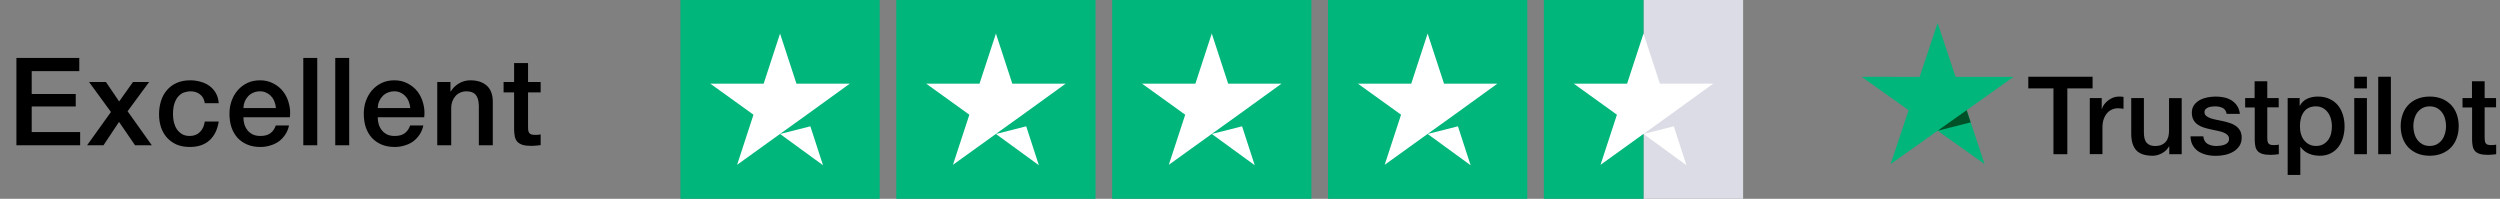
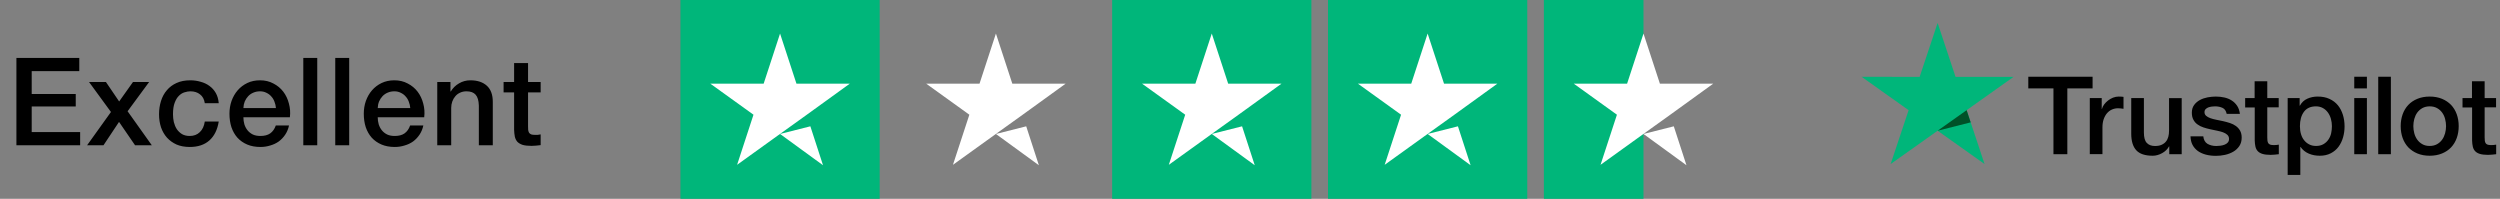
<svg xmlns="http://www.w3.org/2000/svg" width="327" height="26" viewBox="0 0 327 26" fill="none">
  <rect x="0" y="0" width="327" height="26" fill="#808080" stroke="none" />
  <g clip-path="url(#clip0_355_13900)">
    <path d="M115.062 0H89V26H115.062V0Z" fill="#00B67A" />
-     <path d="M143.297 0H117.234V26H143.297V0Z" fill="#00B67A" />
    <path d="M171.531 0H145.469V26H171.531V0Z" fill="#00B67A" />
    <path d="M199.766 0H173.703V26H199.766V0Z" fill="#00B67A" />
-     <path d="M228 0H214.969V26H228V0Z" fill="#DCDCE6" />
    <path d="M214.969 0H201.938V26H214.969V0Z" fill="#00B67A" />
    <path d="M102.031 17.523L105.995 16.521L107.651 21.613L102.031 17.523ZM111.153 10.942H104.176L102.031 4.388L99.887 10.942H92.909L98.556 15.004L96.412 21.558L102.058 17.496L105.533 15.004L111.153 10.942Z" fill="white" />
    <path d="M130.266 17.523L134.229 16.521L135.885 21.613L130.266 17.523ZM139.388 10.942H132.41L130.266 4.388L128.121 10.942H121.144L126.791 15.004L124.646 21.558L130.293 17.496L133.768 15.004L139.388 10.942Z" fill="white" />
    <path d="M158.5 17.523L162.464 16.521L164.12 21.613L158.5 17.523ZM167.622 10.942H160.645L158.5 4.388L156.355 10.942H149.378L155.025 15.004L152.88 21.558L158.527 17.496L162.002 15.004L167.622 10.942Z" fill="white" />
    <path d="M186.734 17.523L190.698 16.521L192.354 21.613L186.734 17.523ZM195.856 10.942H188.879L186.734 4.388L184.59 10.942H177.613L183.259 15.004L181.115 21.558L186.762 17.496L190.237 15.004L195.856 10.942Z" fill="white" />
    <path d="M214.969 17.523L218.932 16.521L220.589 21.613L214.969 17.523ZM224.091 10.942H217.114L214.969 4.388L212.824 10.942H205.847L211.494 15.004L209.349 21.558L214.996 17.496L218.471 15.004L224.091 10.942Z" fill="white" />
  </g>
  <path d="M265.309 10.033H273.711V11.564H270.407V20.17H268.591V11.564H265.302V10.033H265.309ZM273.352 12.83H274.905V14.247H274.935C274.986 14.046 275.081 13.853 275.22 13.667C275.36 13.481 275.528 13.302 275.726 13.152C275.924 12.995 276.143 12.873 276.385 12.773C276.627 12.68 276.876 12.63 277.125 12.63C277.316 12.63 277.455 12.637 277.528 12.644C277.601 12.651 277.675 12.666 277.755 12.673V14.232C277.638 14.211 277.521 14.197 277.396 14.182C277.272 14.168 277.154 14.161 277.037 14.161C276.759 14.161 276.495 14.218 276.246 14.325C275.997 14.433 275.785 14.597 275.601 14.805C275.418 15.019 275.272 15.277 275.162 15.592C275.052 15.906 275.001 16.264 275.001 16.672V20.163H273.345V12.83H273.352ZM285.366 20.17H283.74V19.147H283.711C283.506 19.519 283.205 19.812 282.802 20.034C282.4 20.256 281.989 20.37 281.572 20.37C280.583 20.37 279.865 20.134 279.425 19.655C278.986 19.175 278.766 18.453 278.766 17.487V12.83H280.422V17.33C280.422 17.974 280.546 18.432 280.803 18.696C281.052 18.961 281.411 19.097 281.865 19.097C282.216 19.097 282.502 19.047 282.737 18.939C282.971 18.832 283.161 18.696 283.301 18.517C283.447 18.346 283.55 18.131 283.616 17.888C283.682 17.645 283.711 17.38 283.711 17.094V12.837H285.366V20.17ZM288.187 17.816C288.238 18.288 288.421 18.617 288.736 18.811C289.059 18.997 289.44 19.097 289.886 19.097C290.04 19.097 290.216 19.082 290.414 19.061C290.612 19.04 290.802 18.989 290.971 18.925C291.146 18.861 291.286 18.761 291.403 18.632C291.513 18.503 291.564 18.339 291.557 18.131C291.549 17.924 291.469 17.752 291.322 17.623C291.176 17.487 290.993 17.387 290.765 17.301C290.538 17.223 290.282 17.151 289.989 17.094C289.696 17.037 289.403 16.972 289.103 16.908C288.795 16.843 288.495 16.758 288.209 16.665C287.923 16.572 287.667 16.443 287.44 16.278C287.213 16.121 287.029 15.914 286.898 15.663C286.758 15.413 286.692 15.105 286.692 14.733C286.692 14.332 286.795 14.004 286.993 13.732C287.191 13.46 287.447 13.245 287.747 13.081C288.055 12.916 288.392 12.802 288.766 12.73C289.139 12.666 289.498 12.63 289.835 12.63C290.223 12.63 290.597 12.673 290.949 12.752C291.3 12.83 291.623 12.959 291.908 13.145C292.194 13.324 292.428 13.56 292.619 13.846C292.809 14.132 292.927 14.483 292.978 14.89H291.249C291.168 14.504 290.993 14.239 290.707 14.111C290.421 13.975 290.092 13.911 289.725 13.911C289.608 13.911 289.469 13.918 289.308 13.939C289.147 13.96 289 13.996 288.853 14.046C288.714 14.097 288.597 14.175 288.495 14.275C288.399 14.376 288.348 14.504 288.348 14.669C288.348 14.869 288.421 15.026 288.56 15.148C288.7 15.27 288.883 15.37 289.11 15.456C289.337 15.534 289.593 15.606 289.886 15.663C290.179 15.72 290.48 15.785 290.787 15.849C291.088 15.914 291.381 15.999 291.674 16.092C291.967 16.185 292.223 16.314 292.45 16.479C292.677 16.643 292.861 16.843 293 17.087C293.139 17.33 293.212 17.637 293.212 17.995C293.212 18.432 293.11 18.796 292.905 19.104C292.699 19.404 292.436 19.655 292.113 19.841C291.791 20.027 291.425 20.17 291.029 20.256C290.634 20.342 290.238 20.384 289.85 20.384C289.374 20.384 288.934 20.334 288.531 20.227C288.128 20.12 287.777 19.962 287.484 19.755C287.191 19.54 286.956 19.276 286.788 18.961C286.619 18.646 286.531 18.267 286.517 17.831H288.187V17.816ZM293.652 12.83H294.904V10.627H296.56V12.83H298.055V14.039H296.56V17.959C296.56 18.131 296.567 18.274 296.582 18.403C296.597 18.525 296.633 18.632 296.685 18.718C296.736 18.803 296.816 18.868 296.926 18.911C297.036 18.954 297.175 18.975 297.366 18.975C297.483 18.975 297.6 18.975 297.718 18.968C297.835 18.961 297.952 18.947 298.069 18.918V20.17C297.886 20.191 297.703 20.206 297.534 20.227C297.359 20.249 297.183 20.256 297 20.256C296.56 20.256 296.208 20.213 295.945 20.134C295.681 20.055 295.469 19.934 295.322 19.776C295.168 19.619 295.073 19.426 295.014 19.19C294.963 18.954 294.926 18.682 294.919 18.381V14.053H293.666V12.83H293.652ZM299.227 12.83H300.794V13.825H300.824C301.058 13.395 301.38 13.095 301.798 12.909C302.215 12.723 302.662 12.63 303.153 12.63C303.747 12.63 304.259 12.73 304.699 12.938C305.138 13.138 305.505 13.417 305.798 13.774C306.091 14.132 306.303 14.547 306.45 15.019C306.596 15.491 306.669 15.999 306.669 16.536C306.669 17.029 306.604 17.509 306.472 17.967C306.34 18.432 306.142 18.839 305.878 19.197C305.615 19.555 305.278 19.834 304.867 20.048C304.457 20.263 303.981 20.37 303.424 20.37C303.182 20.37 302.941 20.349 302.699 20.306C302.457 20.263 302.223 20.191 302.003 20.098C301.783 20.005 301.571 19.884 301.388 19.733C301.197 19.583 301.043 19.412 300.912 19.218H300.882V22.881H299.227V12.83ZM305.014 16.507C305.014 16.178 304.97 15.856 304.882 15.541C304.794 15.227 304.662 14.955 304.486 14.712C304.311 14.468 304.091 14.275 303.834 14.132C303.571 13.989 303.27 13.911 302.933 13.911C302.237 13.911 301.71 14.146 301.358 14.619C301.007 15.091 300.831 15.72 300.831 16.507C300.831 16.879 300.875 17.223 300.97 17.537C301.065 17.852 301.197 18.124 301.388 18.353C301.571 18.582 301.791 18.761 302.047 18.889C302.303 19.025 302.604 19.09 302.941 19.09C303.322 19.09 303.637 19.011 303.9 18.861C304.164 18.71 304.377 18.51 304.545 18.274C304.714 18.031 304.838 17.759 304.911 17.451C304.977 17.144 305.014 16.829 305.014 16.507ZM307.937 10.033H309.592V11.564H307.937V10.033ZM307.937 12.83H309.592V20.17H307.937V12.83ZM311.072 10.033H312.728V20.17H311.072V10.033ZM317.804 20.37C317.204 20.37 316.669 20.27 316.2 20.077C315.731 19.884 315.336 19.612 315.006 19.276C314.684 18.932 314.435 18.524 314.266 18.052C314.098 17.58 314.01 17.058 314.01 16.493C314.01 15.935 314.098 15.42 314.266 14.948C314.435 14.476 314.684 14.068 315.006 13.725C315.328 13.381 315.731 13.116 316.2 12.923C316.669 12.73 317.204 12.63 317.804 12.63C318.405 12.63 318.94 12.73 319.409 12.923C319.878 13.116 320.273 13.388 320.603 13.725C320.925 14.068 321.174 14.476 321.343 14.948C321.511 15.42 321.599 15.935 321.599 16.493C321.599 17.058 321.511 17.58 321.343 18.052C321.174 18.524 320.925 18.932 320.603 19.276C320.281 19.619 319.878 19.884 319.409 20.077C318.94 20.27 318.405 20.37 317.804 20.37ZM317.804 19.09C318.171 19.09 318.493 19.011 318.764 18.861C319.035 18.71 319.255 18.51 319.431 18.267C319.607 18.024 319.731 17.745 319.819 17.437C319.9 17.13 319.944 16.815 319.944 16.493C319.944 16.178 319.9 15.871 319.819 15.556C319.738 15.241 319.607 14.969 319.431 14.726C319.255 14.483 319.035 14.29 318.764 14.139C318.493 13.989 318.171 13.911 317.804 13.911C317.438 13.911 317.116 13.989 316.845 14.139C316.574 14.29 316.354 14.49 316.178 14.726C316.002 14.969 315.878 15.241 315.79 15.556C315.709 15.871 315.665 16.178 315.665 16.493C315.665 16.815 315.709 17.13 315.79 17.437C315.87 17.745 316.002 18.024 316.178 18.267C316.354 18.51 316.574 18.71 316.845 18.861C317.116 19.018 317.438 19.09 317.804 19.09ZM322.083 12.83H323.335V10.627H324.991V12.83H326.485V14.039H324.991V17.959C324.991 18.131 324.998 18.274 325.013 18.403C325.028 18.525 325.064 18.632 325.115 18.718C325.167 18.803 325.247 18.868 325.357 18.911C325.467 18.954 325.606 18.975 325.797 18.975C325.914 18.975 326.031 18.975 326.148 18.968C326.266 18.961 326.383 18.947 326.5 18.918V20.17C326.317 20.191 326.134 20.206 325.965 20.227C325.789 20.249 325.614 20.256 325.43 20.256C324.991 20.256 324.639 20.213 324.376 20.134C324.112 20.055 323.899 19.934 323.753 19.776C323.599 19.619 323.504 19.426 323.445 19.19C323.394 18.954 323.357 18.682 323.35 18.381V14.053H322.097V12.83H322.083Z" fill="black" />
  <path d="M263.374 10.053H255.785L253.441 3L251.089 10.053L243.5 10.046L249.646 14.41L247.295 21.456L253.441 17.1L259.58 21.456L257.236 14.41L263.374 10.053Z" fill="#00B67A" />
  <path d="M257.763 16.005L257.236 14.41L253.441 17.099L257.763 16.005Z" fill="#005128" />
  <path d="M2.147 7.576H10.371V9.304H4.147V12.296H9.907V13.928H4.147V17.272H10.483V19H2.147V7.576ZM14.513 14.648L11.649 10.728H13.857L15.585 13.272L17.393 10.728H19.505L16.689 14.552L19.857 19H17.665L15.569 15.944L13.537 19H11.393L14.513 14.648ZM26.787 13.496C26.712 12.984 26.504 12.6 26.163 12.344C25.832 12.077 25.411 11.944 24.899 11.944C24.664 11.944 24.413 11.987 24.147 12.072C23.88 12.147 23.635 12.296 23.411 12.52C23.187 12.733 23 13.037 22.851 13.432C22.701 13.816 22.627 14.323 22.627 14.952C22.627 15.293 22.664 15.635 22.739 15.976C22.824 16.317 22.952 16.621 23.123 16.888C23.304 17.155 23.534 17.373 23.811 17.544C24.088 17.704 24.424 17.784 24.819 17.784C25.352 17.784 25.79 17.619 26.131 17.288C26.483 16.957 26.701 16.493 26.787 15.896H28.611C28.44 16.973 28.029 17.8 27.379 18.376C26.739 18.941 25.886 19.224 24.819 19.224C24.168 19.224 23.592 19.117 23.091 18.904C22.6 18.68 22.184 18.381 21.843 18.008C21.502 17.624 21.24 17.171 21.059 16.648C20.888 16.125 20.803 15.56 20.803 14.952C20.803 14.333 20.888 13.752 21.059 13.208C21.23 12.664 21.485 12.195 21.827 11.8C22.168 11.395 22.59 11.08 23.091 10.856C23.603 10.621 24.2 10.504 24.883 10.504C25.363 10.504 25.816 10.568 26.243 10.696C26.68 10.813 27.064 10.995 27.395 11.24C27.736 11.485 28.014 11.795 28.227 12.168C28.44 12.541 28.568 12.984 28.611 13.496H26.787ZM36.093 14.136C36.072 13.848 36.008 13.571 35.901 13.304C35.805 13.037 35.667 12.808 35.485 12.616C35.315 12.413 35.101 12.253 34.845 12.136C34.6 12.008 34.323 11.944 34.013 11.944C33.693 11.944 33.4 12.003 33.133 12.12C32.877 12.227 32.653 12.381 32.461 12.584C32.28 12.776 32.131 13.005 32.013 13.272C31.907 13.539 31.848 13.827 31.837 14.136H36.093ZM31.837 15.336C31.837 15.656 31.88 15.965 31.965 16.264C32.061 16.563 32.2 16.824 32.381 17.048C32.563 17.272 32.792 17.453 33.069 17.592C33.347 17.72 33.677 17.784 34.061 17.784C34.595 17.784 35.021 17.672 35.341 17.448C35.672 17.213 35.917 16.867 36.077 16.408H37.805C37.709 16.856 37.544 17.256 37.309 17.608C37.075 17.96 36.792 18.259 36.461 18.504C36.131 18.739 35.757 18.915 35.341 19.032C34.936 19.16 34.509 19.224 34.061 19.224C33.411 19.224 32.835 19.117 32.333 18.904C31.832 18.691 31.405 18.392 31.053 18.008C30.712 17.624 30.451 17.165 30.269 16.632C30.099 16.099 30.013 15.512 30.013 14.872C30.013 14.285 30.104 13.731 30.285 13.208C30.477 12.675 30.744 12.211 31.085 11.816C31.437 11.411 31.859 11.091 32.349 10.856C32.84 10.621 33.395 10.504 34.013 10.504C34.664 10.504 35.245 10.643 35.757 10.92C36.28 11.187 36.712 11.544 37.053 11.992C37.395 12.44 37.64 12.957 37.789 13.544C37.949 14.12 37.992 14.717 37.917 15.336H31.837ZM39.672 7.576H41.496V19H39.672V7.576ZM43.851 7.576H45.675V19H43.851V7.576ZM53.663 14.136C53.642 13.848 53.578 13.571 53.471 13.304C53.375 13.037 53.236 12.808 53.055 12.616C52.884 12.413 52.671 12.253 52.415 12.136C52.169 12.008 51.892 11.944 51.583 11.944C51.263 11.944 50.969 12.003 50.703 12.12C50.447 12.227 50.223 12.381 50.031 12.584C49.849 12.776 49.7 13.005 49.583 13.272C49.476 13.539 49.417 13.827 49.407 14.136H53.663ZM49.407 15.336C49.407 15.656 49.45 15.965 49.535 16.264C49.631 16.563 49.77 16.824 49.951 17.048C50.132 17.272 50.361 17.453 50.639 17.592C50.916 17.72 51.247 17.784 51.631 17.784C52.164 17.784 52.591 17.672 52.911 17.448C53.242 17.213 53.487 16.867 53.647 16.408H55.375C55.279 16.856 55.114 17.256 54.879 17.608C54.644 17.96 54.361 18.259 54.031 18.504C53.7 18.739 53.327 18.915 52.911 19.032C52.505 19.16 52.079 19.224 51.631 19.224C50.98 19.224 50.404 19.117 49.903 18.904C49.401 18.691 48.975 18.392 48.623 18.008C48.282 17.624 48.02 17.165 47.839 16.632C47.668 16.099 47.583 15.512 47.583 14.872C47.583 14.285 47.673 13.731 47.855 13.208C48.047 12.675 48.313 12.211 48.655 11.816C49.007 11.411 49.428 11.091 49.919 10.856C50.41 10.621 50.964 10.504 51.583 10.504C52.233 10.504 52.815 10.643 53.327 10.92C53.849 11.187 54.282 11.544 54.623 11.992C54.964 12.44 55.209 12.957 55.359 13.544C55.519 14.12 55.562 14.717 55.487 15.336H49.407ZM57.193 10.728H58.921V11.944L58.953 11.976C59.231 11.517 59.593 11.16 60.041 10.904C60.489 10.637 60.985 10.504 61.529 10.504C62.436 10.504 63.151 10.739 63.673 11.208C64.196 11.677 64.457 12.381 64.457 13.32V19H62.633V13.8C62.612 13.149 62.473 12.68 62.217 12.392C61.961 12.093 61.561 11.944 61.017 11.944C60.708 11.944 60.431 12.003 60.185 12.12C59.94 12.227 59.732 12.381 59.561 12.584C59.391 12.776 59.257 13.005 59.161 13.272C59.065 13.539 59.017 13.821 59.017 14.12V19H57.193V10.728ZM65.869 10.728H67.245V8.248H69.069V10.728H70.717V12.088H69.069V16.504C69.069 16.696 69.074 16.861 69.085 17C69.106 17.139 69.144 17.256 69.197 17.352C69.261 17.448 69.352 17.523 69.469 17.576C69.586 17.619 69.746 17.64 69.949 17.64C70.077 17.64 70.205 17.64 70.333 17.64C70.461 17.629 70.589 17.608 70.717 17.576V18.984C70.514 19.005 70.317 19.027 70.125 19.048C69.933 19.069 69.736 19.08 69.533 19.08C69.053 19.08 68.664 19.037 68.365 18.952C68.077 18.856 67.848 18.723 67.677 18.552C67.517 18.371 67.405 18.147 67.341 17.88C67.288 17.613 67.256 17.309 67.245 16.968V12.088H65.869V10.728Z" fill="black" />
  <defs>
    <clipPath id="clip0_355_13900">
      <rect width="139" height="26" fill="white" transform="translate(89)" />
    </clipPath>
  </defs>
</svg>